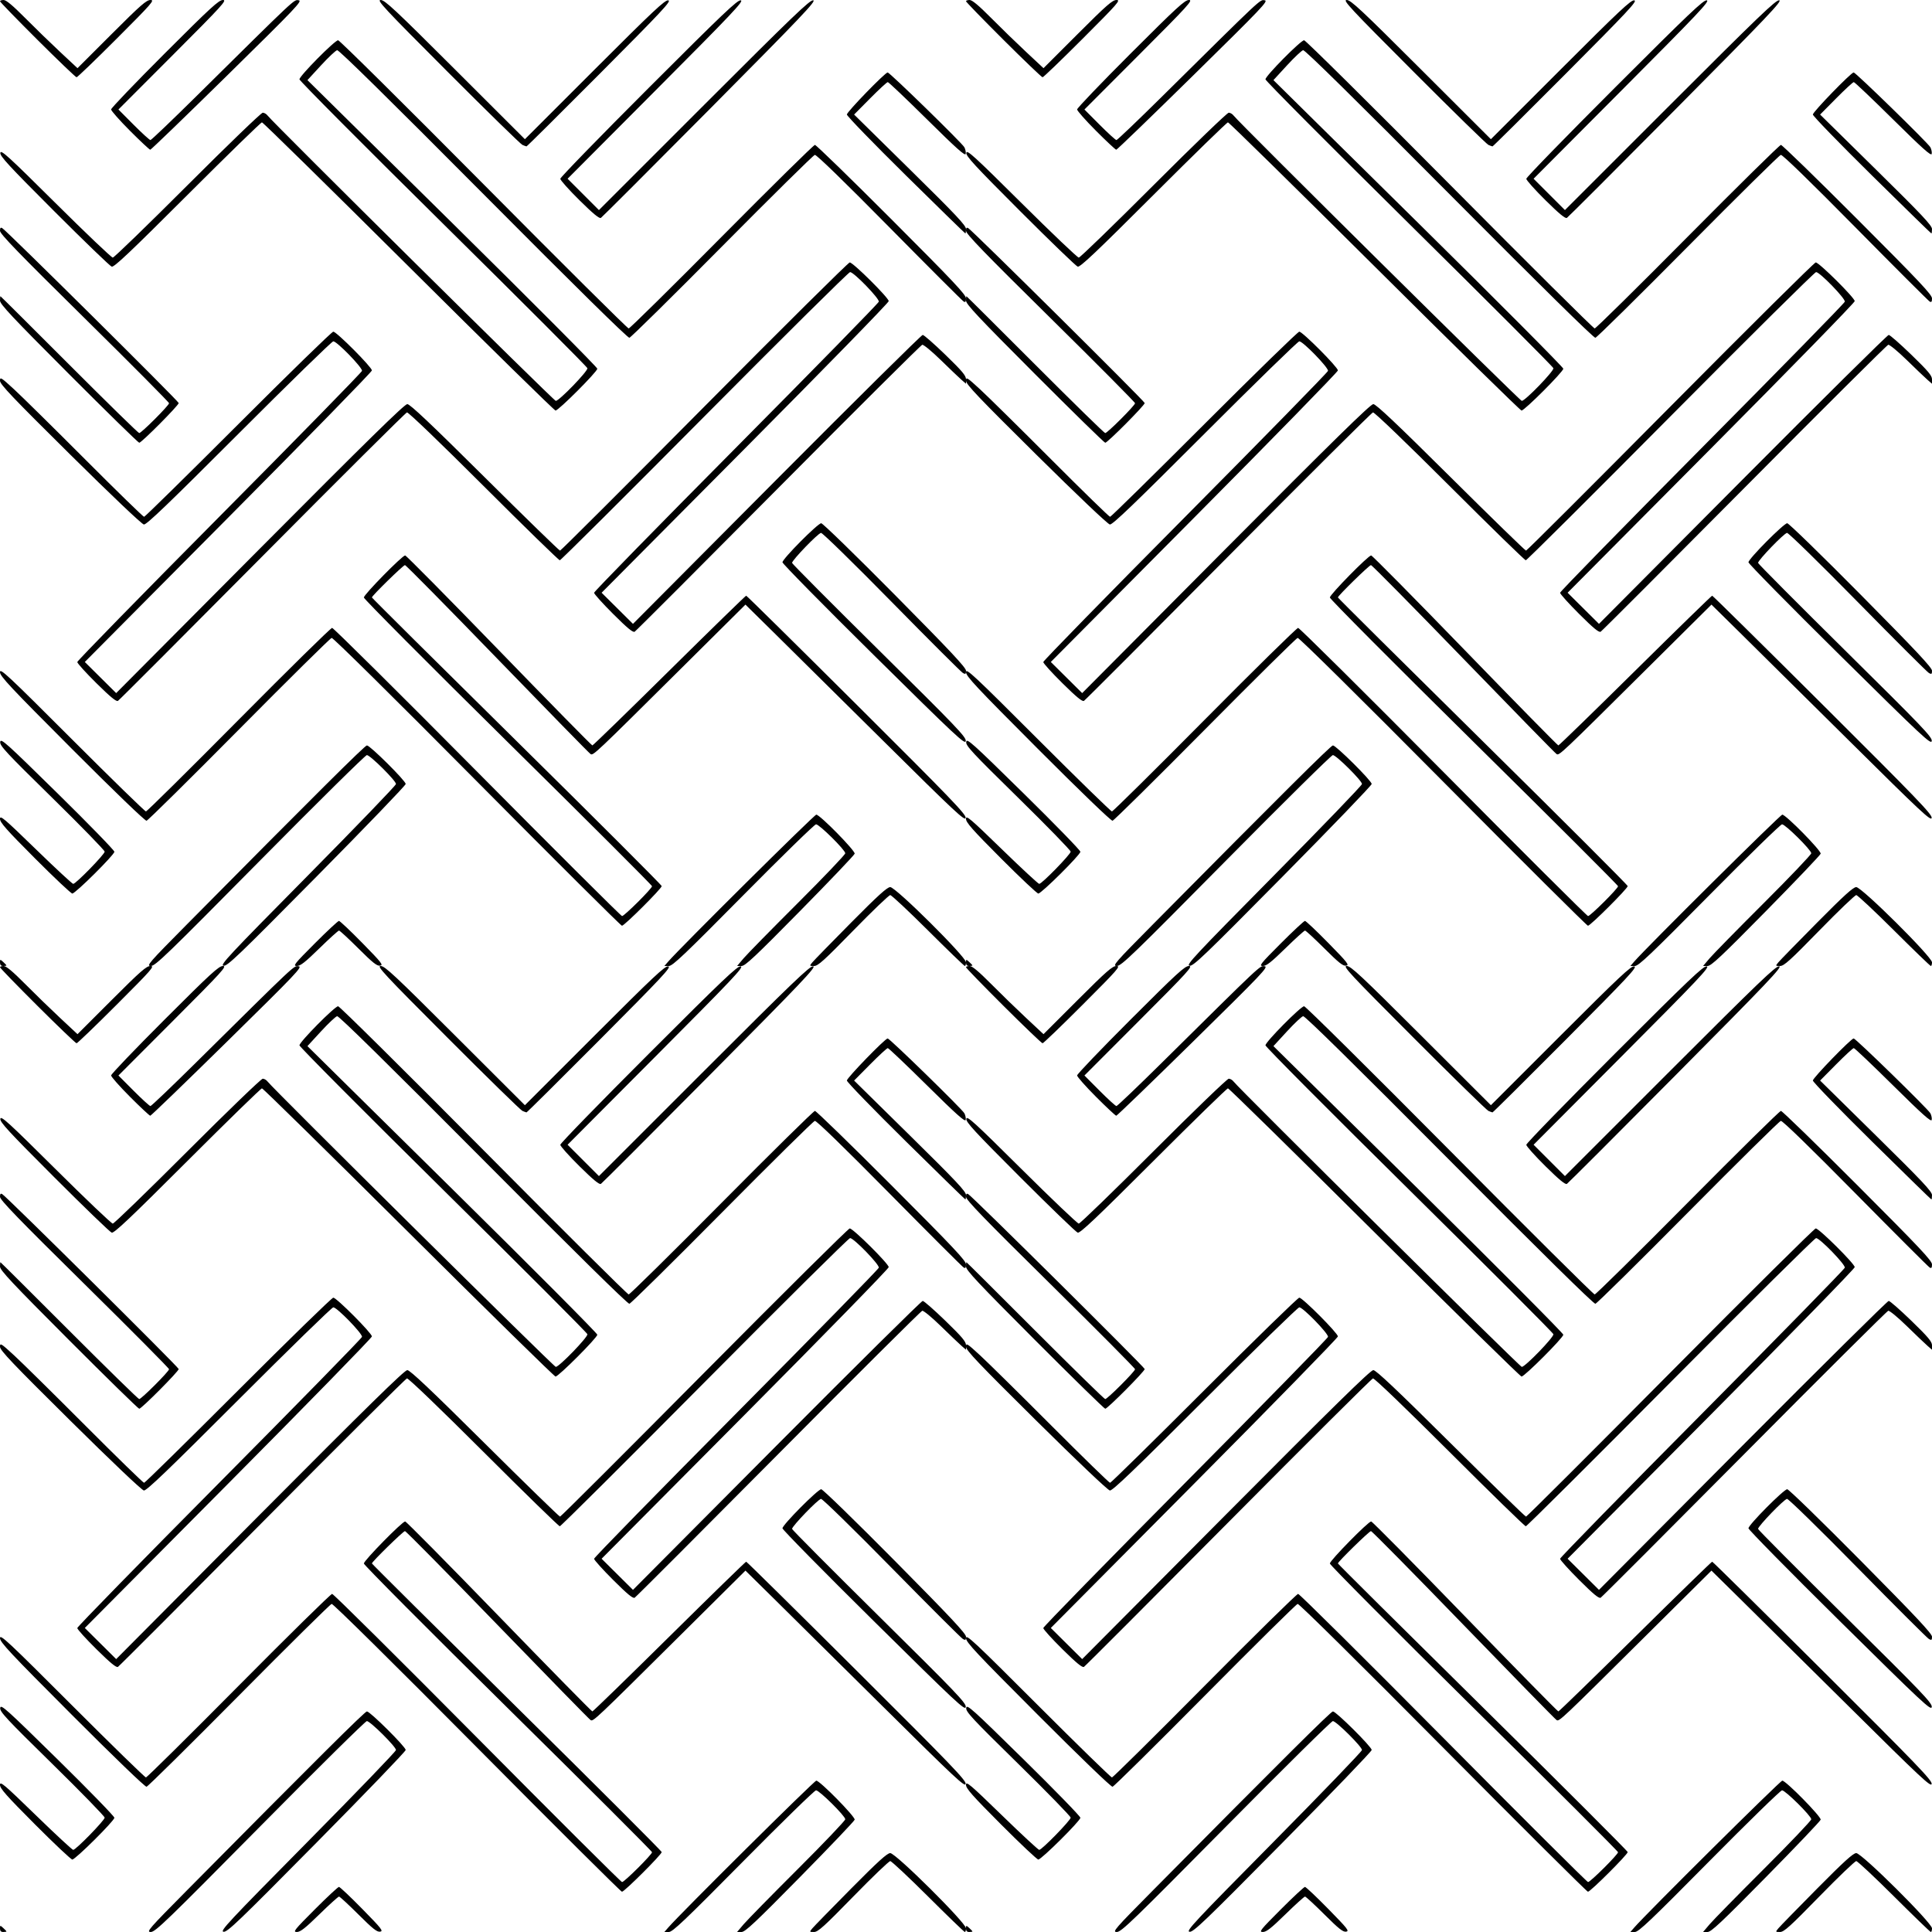
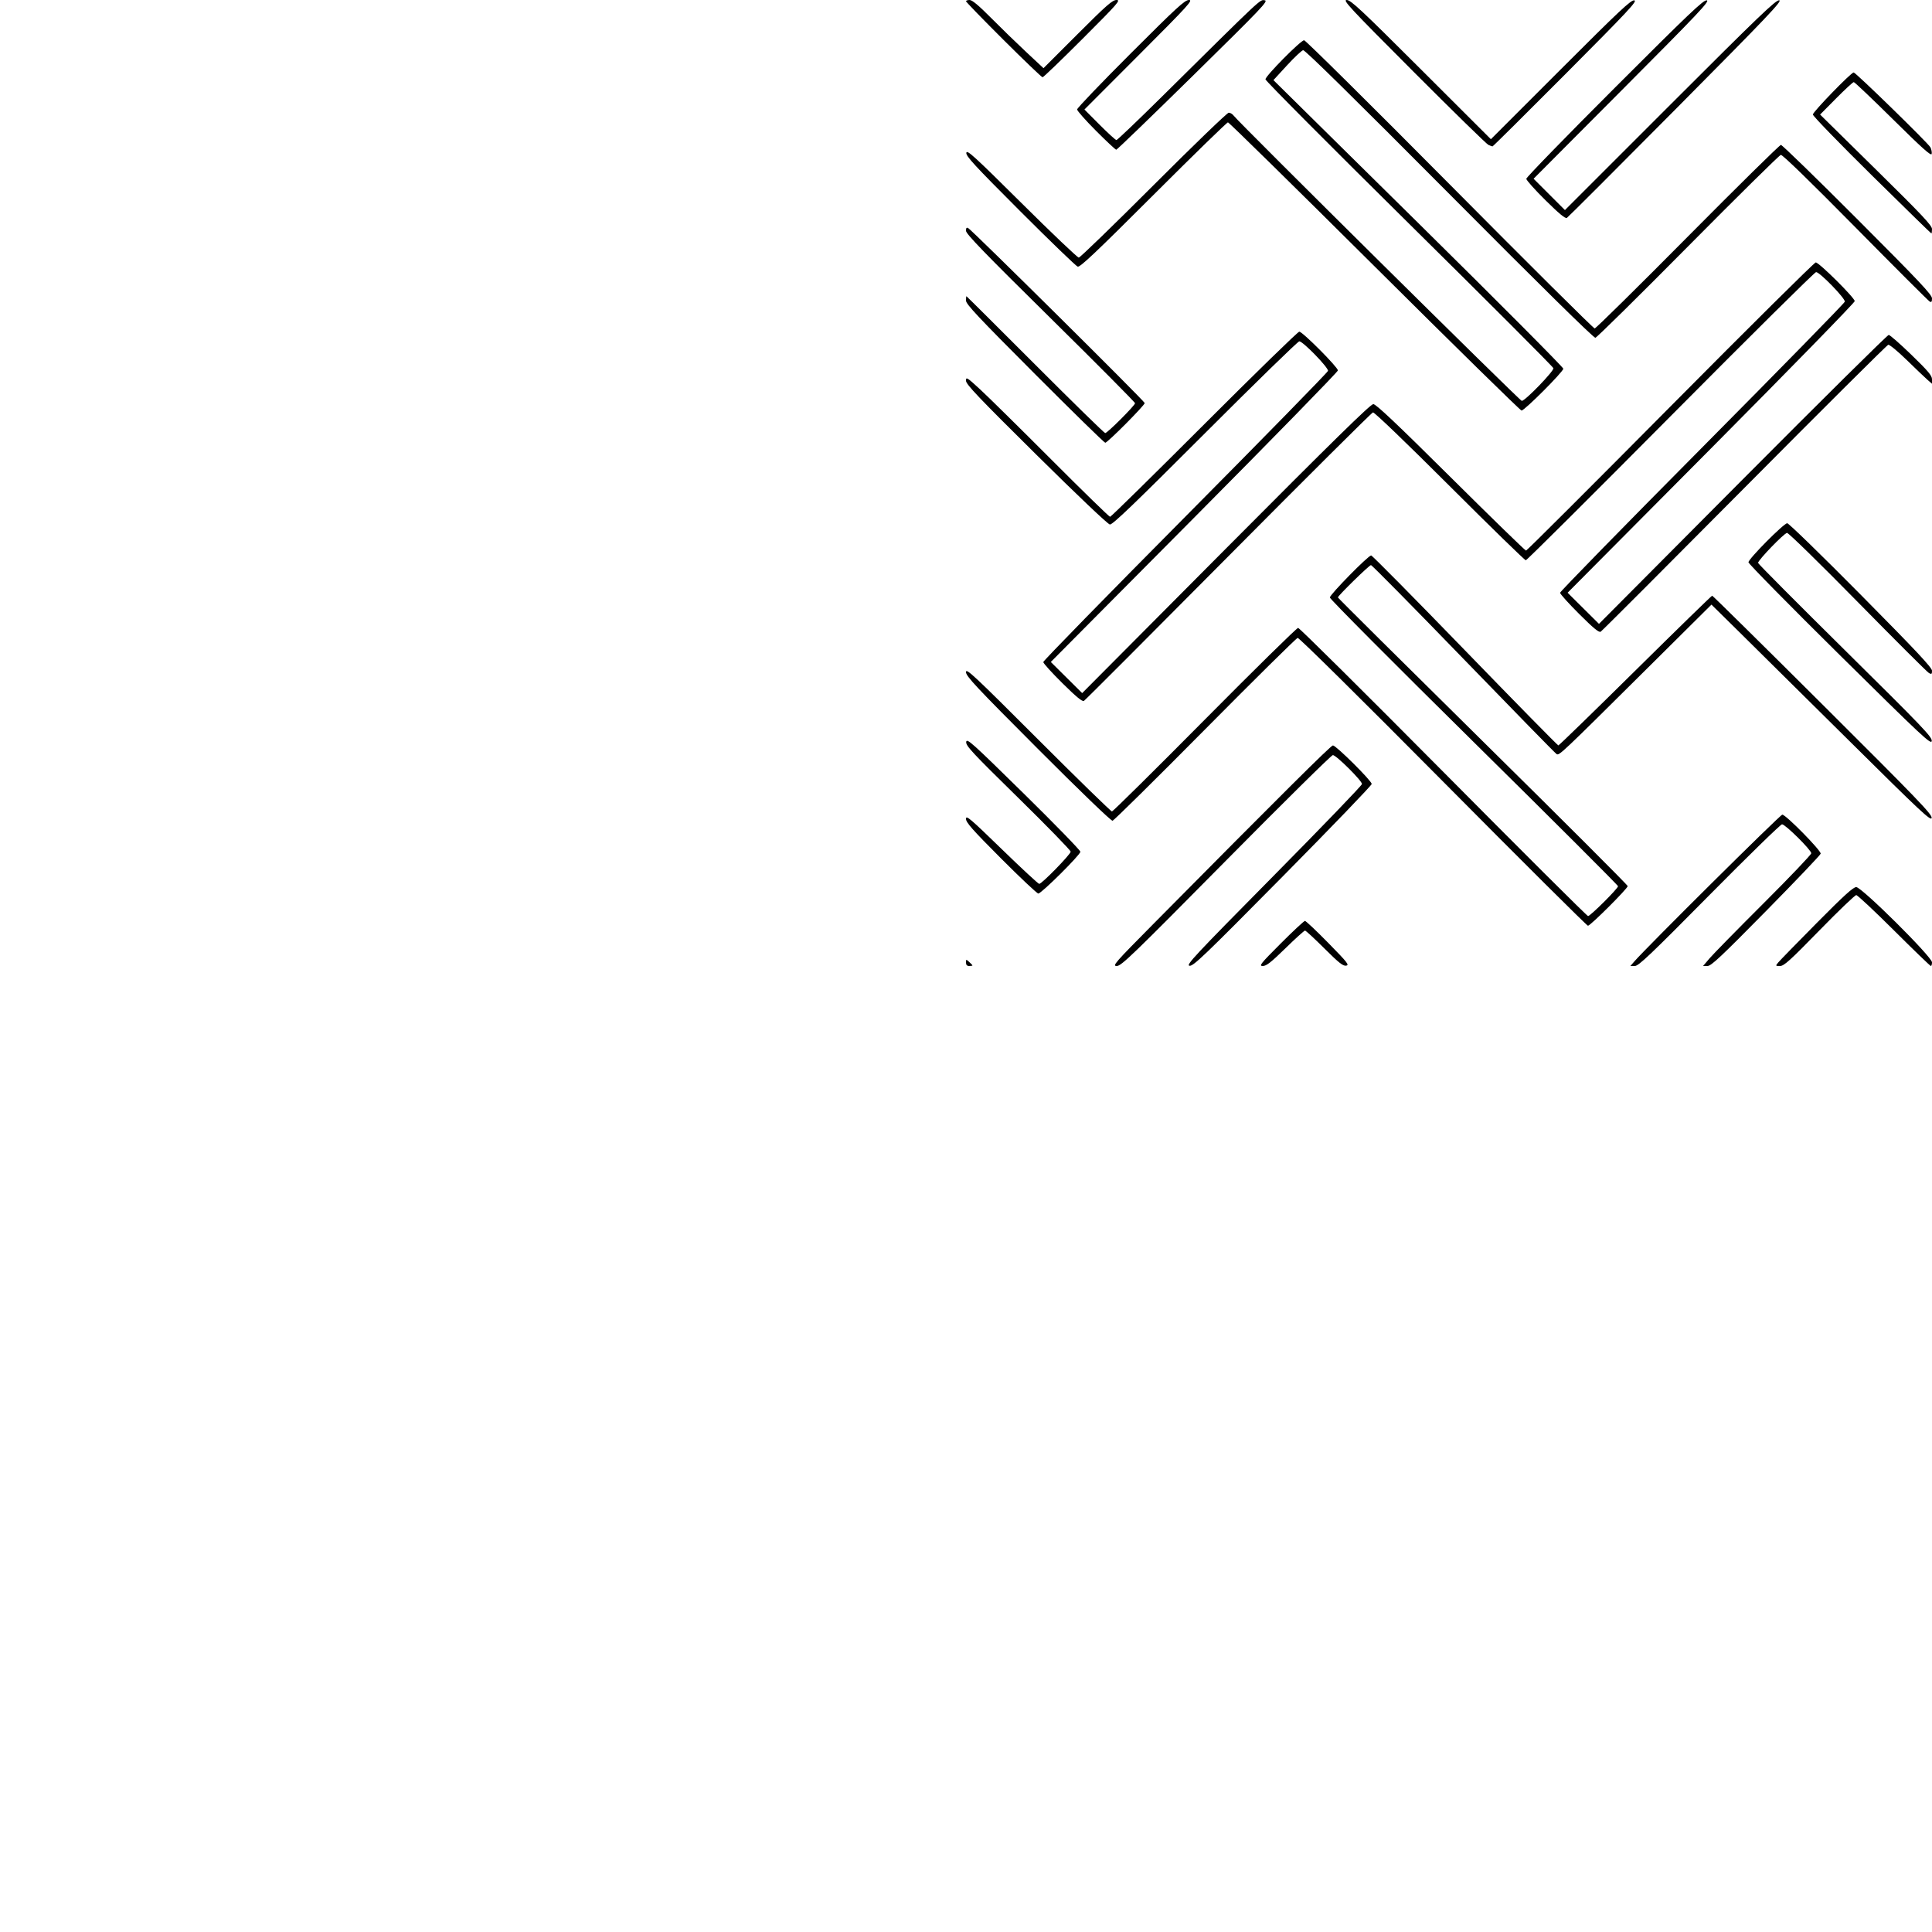
<svg xmlns="http://www.w3.org/2000/svg" version="1.1" viewBox="0 0 600 600">
  <g>
-     <path d="m0 298.92c0-1.046 0.029-1.051 1-0.172 0.55 0.498 1 0.983 1 1.077s-0.45 0.173-1 0.173c-0.691 0-1-0.333-1-1.077zm58.253-12.048c39.822-40.218 55.067-55.375 55.697-55.375 0.975 0 12.052 11.013 12.043 11.972-4e-3 0.428-12.436 13.347-27.625 28.709-24.461 24.739-27.769 27.911-28.95 27.75-1.204-0.164 1.302-2.846 26.102-27.931 15.089-15.262 27.445-28.092 27.457-28.511 0.03-0.997-8.011-8.989-9.044-8.989-0.438 0-15.364 14.738-33.17 32.75-29.134 29.472-32.531 32.75-33.94 32.75-1.464 0-0.723-0.851 11.43-13.125zm39.497 6.125c3.843-3.85 7.225-7 7.517-7 0.292 0 3.557 3.085 7.257 6.856 5.995 6.11 6.596 6.876 5.528 7.044-0.968 0.152-2.264-0.875-6.758-5.356-3.058-3.049-5.763-5.544-6.01-5.544-0.247 0-2.983 2.475-6.078 5.5-4.466 4.364-5.919 5.5-7.036 5.5-1.277 0-0.761-0.647 5.58-7zm109.77 5.625c3.893-4.485 45.359-45.625 45.987-45.625 1.107 0 12.129 11.211 11.919 12.123-0.096 0.417-7.735 8.435-16.974 17.817-13.969 14.185-17.031 17.059-18.172 17.059h-1.372l2.014-2.375c1.107-1.306 8.666-9.011 16.797-17.122 8.131-8.111 14.783-15.091 14.783-15.511 0-1.018-8.049-8.992-9.077-8.992-0.443 0-10.598 9.9-22.566 22-18.274 18.476-21.982 22-23.146 22h-1.386l1.194-1.375zm44.755 0.25c0.511-0.619 5.888-6.131 11.948-12.25 8.412-8.493 11.31-11.125 12.248-11.125 1.702 0 23.53 21.671 23.53 23.36 0 0.627-0.162 1.14-0.361 1.14s-5.329-4.95-11.4-11-11.366-11.007-11.764-11.015c-0.399-8e-3 -5.562 4.942-11.475 11-9.131 9.355-10.969 11.015-12.202 11.015-1.448 0-1.449-3e-3 -0.523-1.125zm-104.11-56.143c-25.933-26.138-44.729-44.709-45.167-44.625-0.412 0.079-13.345 12.856-28.739 28.393s-28.331 28.314-28.75 28.391c-0.445 0.083-10.05-9.164-23.136-22.274-19.373-19.408-22.375-22.613-22.375-23.889 0-1.321 2.326 0.851 22.377 20.899 12.307 12.305 22.634 22.373 22.948 22.373s13.283-12.825 28.82-28.5c15.537-15.675 28.587-28.5 28.999-28.5s20.718 20.138 45.124 44.75c24.406 24.612 44.62 44.75 44.919 44.75 0.709 0 9.313-8.564 9.313-9.271 0-0.298-20.138-20.408-44.75-44.69s-44.75-44.521-44.75-44.977c0-0.916 11.93-13.062 12.829-13.062 0.31 0 13.432 13.275 29.158 29.5 15.727 16.225 28.767 29.5 28.978 29.5s10.972-10.462 23.912-23.25c12.94-12.788 23.676-23.25 23.857-23.25s15.637 15.248 34.348 33.884c29.46 29.344 33.991 34.05 33.813 35.125-0.181 1.096-3.18-1.708-25.675-24.009-14.009-13.888-29.349-29.07-34.09-33.74l-8.62-8.49-19.63 19.492c-27.32 27.128-27.639 27.429-28.471 26.92-0.388-0.237-13.395-13.538-28.904-29.557s-28.441-29.125-28.736-29.125c-0.535 0-10.268 9.52-10.268 10.043 0 0.151 20.25 20.253 45 44.671 24.75 24.418 45 44.657 45 44.974 0 0.752-11.587 12.312-12.341 12.312-0.317 0-20.563-20.146-44.992-44.768zm-137.29 23.86c-8.922-8.947-10.878-11.157-10.878-12.292 0-1.229 1.24-0.178 11.107 9.409 6.109 5.936 11.344 10.792 11.635 10.792 0.811 0 9.757-9.169 9.767-10.009 0.005-0.407-7.333-7.941-16.305-16.741-14.416-14.139-16.292-16.156-16.133-17.345 0.165-1.228 1.708 0.157 17.829 16 9.707 9.54 17.638 17.694 17.625 18.12-0.03 0.975-12.113 12.974-13.065 12.974-0.386 0-5.598-4.909-11.58-10.908zm260.5-63.137c-15.606-15.421-28.375-28.392-28.375-28.824 0-1.067 10.98-12.131 12.039-12.131 0.464 0 10.771 10.027 22.903 22.281 17.121 17.295 22.058 22.558 22.058 23.518 0 1.05-0.14 1.161-0.929 0.739-0.511-0.274-10.444-10.181-22.074-22.018-11.838-12.048-21.529-21.52-22.017-21.52-0.83 0-8.954 8.406-9.004 9.316-0.013 0.239 12.157 12.473 27.045 27.186 24.167 23.884 27.05 26.899 26.898 28.122-0.155 1.249-2.678-1.109-28.545-26.669zm-241.41 8.741c-3.281-3.241-5.966-6.204-5.966-6.585 0-0.381 19.856-20.701 44.125-45.156 24.269-24.454 44.203-44.828 44.299-45.274 0.207-0.964-7.772-9.181-8.915-9.181-0.419 0-13.587 12.832-29.261 28.515-22.006 22.018-28.742 28.483-29.566 28.375-0.63-0.082-10.012-8.992-22.875-21.722-18.007-17.821-21.808-21.817-21.808-22.929 0-1.259 0.286-1.084 4.375 2.674 2.406 2.212 12.361 12.024 22.122 21.804 9.761 9.78 17.974 17.783 18.252 17.783 0.277 0 13.44-12.938 29.251-28.75s29.089-28.75 29.507-28.75c0.999 0 11.993 11.038 11.993 12.04 0 0.426-20.061 20.973-44.58 45.659l-44.58 44.884 9.741 9.667 44.632-44.875c33.275-33.457 44.923-44.875 45.778-44.875 0.842 0 7.225 6.036 24.059 22.75 12.602 12.512 23.122 22.75 23.376 22.75 0.255 0 20.431-20.138 44.837-44.75s44.716-44.75 45.133-44.75c1.038 0 12.105 10.991 12.105 12.022 0 0.455-20.062 21.017-44.582 45.693l-44.582 44.865 9.741 9.67 44.648-44.875c24.556-24.681 44.958-44.869 45.336-44.861 0.379 8e-3 3.557 2.795 7.064 6.194 5.163 5.005 6.375 6.445 6.375 7.573v1.393l-1.375-1.196c-0.756-0.658-3.651-3.42-6.433-6.137-2.782-2.717-5.381-4.862-5.776-4.766-0.395 0.096-20.487 20.087-44.649 44.425s-44.258 44.445-44.658 44.683c-0.542 0.322-2.246-1.081-6.668-5.492-3.267-3.259-5.941-6.229-5.941-6.599s19.856-20.678 44.125-45.127c24.269-24.449 44.203-44.822 44.299-45.274 0.207-0.976-7.766-9.191-8.92-9.191-0.423 0-20.752 20.138-45.177 44.75-24.425 24.612-44.664 44.75-44.975 44.75s-10.954-10.372-23.65-23.048c-13.495-13.474-23.386-22.976-23.812-22.875-0.401 0.095-20.604 20.198-44.897 44.673-24.293 24.475-44.482 44.689-44.865 44.919-0.502 0.302-2.363-1.227-6.662-5.473zm-8.604-96.095c-17.593-17.624-21.362-21.638-21.362-22.75 0-0.743 0.062-1.35 0.139-1.35 0.076 0 9.691 9.562 21.367 21.25 11.676 11.688 21.453 21.25 21.727 21.25 0.681 0 9.268-8.594 9.268-9.275 0-0.3-11.812-12.194-26.25-26.43-20.54-20.254-26.25-26.152-26.25-27.115 0-0.911 0.181-1.127 0.7-0.83 1.334 0.762 54.8 53.762 54.8 54.322 0 0.709-11.55 12.328-12.255 12.328-0.287 0-10.134-9.63-21.883-21.4zm105.55-33.35c-24.741-24.612-45.243-44.75-45.559-44.75-0.317 0-10.734 10.149-23.15 22.554-17.765 17.75-22.774 22.49-23.513 22.255-0.516-0.165-8.553-7.916-17.859-17.227-14.25-14.256-16.889-17.117-16.724-18.13 0.171-1.048 2.374 0.961 17.194 15.673 9.349 9.281 17.326 16.875 17.726 16.875s10.851-10.125 23.224-22.5c12.373-12.375 22.878-22.5 23.345-22.5 0.467 0 1.143 0.395 1.502 0.879 1.634 2.198 88.926 88.621 89.512 88.621 1.051 0 10.013-9.266 9.816-10.149-0.096-0.429-20.256-20.613-44.799-44.851-24.544-24.239-44.625-44.427-44.625-44.862 0-1.051 10.966-12.138 12.006-12.138 0.446 0 20.785 20.138 45.198 44.75s44.68 44.75 45.039 44.75 13.365-12.825 28.902-28.5c15.537-15.675 28.56-28.5 28.94-28.5s11.09 10.417 23.802 23.148c19.285 19.314 23.113 23.376 23.113 24.525 0 1.047-0.171 1.281-0.715 0.977-0.393-0.22-10.774-10.593-23.07-23.05-14.058-14.244-22.654-22.595-23.16-22.5-0.443 0.083-13.4 12.863-28.794 28.401-15.394 15.538-28.354 28.317-28.799 28.4-0.514 0.095-17.073-16.207-45.368-44.665-29.392-29.561-44.841-44.759-45.388-44.65-0.456 0.091-2.719 2.22-5.028 4.732l-4.198 4.567 45.011 44.414c24.756 24.428 45.011 44.772 45.011 45.209 0 0.933-12.041 12.994-12.972 12.994-0.348 0-20.876-20.138-45.617-44.75zm154.4-28.3c-10.07-9.928-18.309-18.425-18.309-18.883 0-0.82 11.878-13.067 12.673-13.067 0.631 0 23.128 21.944 23.817 23.231 0.335 0.625 0.519 1.56 0.409 2.078-0.153 0.724-2.913-1.742-11.956-10.684-6.466-6.394-11.971-11.625-12.234-11.625-0.263 0-2.724 2.267-5.468 5.038l-4.991 5.038 17.375 17.105c14.361 14.139 17.375 17.341 17.375 18.462 0 0.746-0.086 1.357-0.191 1.357-0.105 0-8.43-8.123-18.5-18.05zm-101.34 7.746c-3.281-3.241-5.966-6.243-5.966-6.671 0-0.428 12.34-13.117 27.422-28.197 23.285-23.282 27.603-27.388 28.625-27.219 1.044 0.172-2.447 3.864-26.288 27.801l-27.491 27.602 9.733 9.733 32.671-32.668c27.622-27.62 32.857-32.639 33.874-32.483 1.037 0.159-3.393 4.817-32.025 33.67-18.276 18.417-33.535 33.674-33.909 33.905-0.485 0.299-2.394-1.273-6.647-5.473zm-139.6-21.578c-3.227-3.235-5.867-6.218-5.867-6.628s7.482-8.225 16.628-17.367c14.383-14.378 16.829-16.622 18.115-16.622 1.346 0-0.124 1.614-15.489 17.004l-16.977 17.004 4.727 4.746c2.6 2.611 4.947 4.746 5.215 4.746 0.269 0 6.686-6.13 14.26-13.622 31.5-31.158 30.239-29.975 31.76-29.794 1.278 0.152-0.603 2.131-22.127 23.291-12.938 12.719-23.716 23.125-23.95 23.125s-3.067-2.647-6.294-5.883zm121.88 4.391c-0.55-0.235-11.012-10.459-23.248-22.718-19.94-19.978-22.095-22.291-20.774-22.291 1.275 0 4.396 2.917 23.128 21.617l21.655 21.617 21.667-21.662c18.35-18.346 21.851-21.632 22.87-21.463 1.046 0.173-1.737 3.153-21.29 22.795-12.371 12.428-22.608 22.581-22.75 22.564-0.142-0.017-0.708-0.224-1.258-0.459zm-150.6-32.62c-6.407-6.386-11.649-11.786-11.649-12 0-0.214 0.51-0.389 1.133-0.389 0.779 0 2.851 1.731 6.625 5.535 3.02 3.045 7.925 7.809 10.9 10.587l5.409 5.051 10.596-10.587c9.057-9.05 10.812-10.587 12.087-10.587 1.364 0 0.465 1.028-10.5 12-6.596 6.6-12.208 12-12.472 12s-5.722-5.225-12.129-11.611z" />
-   </g>
+     </g>
  <g transform="translate(0,300)">
-     <path d="m0 298.92c0-1.046 0.029-1.051 1-0.172 0.55 0.498 1 0.983 1 1.077s-0.45 0.173-1 0.173c-0.691 0-1-0.333-1-1.077zm58.253-12.048c39.822-40.218 55.067-55.375 55.697-55.375 0.975 0 12.052 11.013 12.043 11.972-4e-3 0.428-12.436 13.347-27.625 28.709-24.461 24.739-27.769 27.911-28.95 27.75-1.204-0.164 1.302-2.846 26.102-27.931 15.089-15.262 27.445-28.092 27.457-28.511 0.03-0.997-8.011-8.989-9.044-8.989-0.438 0-15.364 14.738-33.17 32.75-29.134 29.472-32.531 32.75-33.94 32.75-1.464 0-0.723-0.851 11.43-13.125zm39.497 6.125c3.843-3.85 7.225-7 7.517-7 0.292 0 3.557 3.085 7.257 6.856 5.995 6.11 6.596 6.876 5.528 7.044-0.968 0.152-2.264-0.875-6.758-5.356-3.058-3.049-5.763-5.544-6.01-5.544-0.247 0-2.983 2.475-6.078 5.5-4.466 4.364-5.919 5.5-7.036 5.5-1.277 0-0.761-0.647 5.58-7zm109.77 5.625c3.893-4.485 45.359-45.625 45.987-45.625 1.107 0 12.129 11.211 11.919 12.123-0.096 0.417-7.735 8.435-16.974 17.817-13.969 14.185-17.031 17.059-18.172 17.059h-1.372l2.014-2.375c1.107-1.306 8.666-9.011 16.797-17.122 8.131-8.111 14.783-15.091 14.783-15.511 0-1.018-8.049-8.992-9.077-8.992-0.443 0-10.598 9.9-22.566 22-18.274 18.476-21.982 22-23.146 22h-1.386l1.194-1.375zm44.755 0.25c0.511-0.619 5.888-6.131 11.948-12.25 8.412-8.493 11.31-11.125 12.248-11.125 1.702 0 23.53 21.671 23.53 23.36 0 0.627-0.162 1.14-0.361 1.14s-5.329-4.95-11.4-11-11.366-11.007-11.764-11.015c-0.399-8e-3 -5.562 4.942-11.475 11-9.131 9.355-10.969 11.015-12.202 11.015-1.448 0-1.449-3e-3 -0.523-1.125zm-104.11-56.143c-25.933-26.138-44.729-44.709-45.167-44.625-0.412 0.079-13.345 12.856-28.739 28.393s-28.331 28.314-28.75 28.391c-0.445 0.083-10.05-9.164-23.136-22.274-19.373-19.408-22.375-22.613-22.375-23.889 0-1.321 2.326 0.851 22.377 20.899 12.307 12.305 22.634 22.373 22.948 22.373s13.283-12.825 28.82-28.5c15.537-15.675 28.587-28.5 28.999-28.5s20.718 20.138 45.124 44.75c24.406 24.612 44.62 44.75 44.919 44.75 0.709 0 9.313-8.564 9.313-9.271 0-0.298-20.138-20.408-44.75-44.69s-44.75-44.521-44.75-44.977c0-0.916 11.93-13.062 12.829-13.062 0.31 0 13.432 13.275 29.158 29.5 15.727 16.225 28.767 29.5 28.978 29.5s10.972-10.462 23.912-23.25c12.94-12.788 23.676-23.25 23.857-23.25s15.637 15.248 34.348 33.884c29.46 29.344 33.991 34.05 33.813 35.125-0.181 1.096-3.18-1.708-25.675-24.009-14.009-13.888-29.349-29.07-34.09-33.74l-8.62-8.49-19.63 19.492c-27.32 27.128-27.639 27.429-28.471 26.92-0.388-0.237-13.395-13.538-28.904-29.557s-28.441-29.125-28.736-29.125c-0.535 0-10.268 9.52-10.268 10.043 0 0.151 20.25 20.253 45 44.671 24.75 24.418 45 44.657 45 44.974 0 0.752-11.587 12.312-12.341 12.312-0.317 0-20.563-20.146-44.992-44.768zm-137.29 23.86c-8.922-8.947-10.878-11.157-10.878-12.292 0-1.229 1.24-0.178 11.107 9.409 6.109 5.936 11.344 10.792 11.635 10.792 0.811 0 9.757-9.169 9.767-10.009 0.005-0.407-7.333-7.941-16.305-16.741-14.416-14.139-16.292-16.156-16.133-17.345 0.165-1.228 1.708 0.157 17.829 16 9.707 9.54 17.638 17.694 17.625 18.12-0.03 0.975-12.113 12.974-13.065 12.974-0.386 0-5.598-4.909-11.58-10.908zm260.5-63.137c-15.606-15.421-28.375-28.392-28.375-28.824 0-1.067 10.98-12.131 12.039-12.131 0.464 0 10.771 10.027 22.903 22.281 17.121 17.295 22.058 22.558 22.058 23.518 0 1.05-0.14 1.161-0.929 0.739-0.511-0.274-10.444-10.181-22.074-22.018-11.838-12.048-21.529-21.52-22.017-21.52-0.83 0-8.954 8.406-9.004 9.316-0.013 0.239 12.157 12.473 27.045 27.186 24.167 23.884 27.05 26.899 26.898 28.122-0.155 1.249-2.678-1.109-28.545-26.669zm-241.41 8.741c-3.281-3.241-5.966-6.204-5.966-6.585 0-0.381 19.856-20.701 44.125-45.156 24.269-24.454 44.203-44.828 44.299-45.274 0.207-0.964-7.772-9.181-8.915-9.181-0.419 0-13.587 12.832-29.261 28.515-22.006 22.018-28.742 28.483-29.566 28.375-0.63-0.082-10.012-8.992-22.875-21.722-18.007-17.821-21.808-21.817-21.808-22.929 0-1.259 0.286-1.084 4.375 2.674 2.406 2.212 12.361 12.024 22.122 21.804 9.761 9.78 17.974 17.783 18.252 17.783 0.277 0 13.44-12.938 29.251-28.75s29.089-28.75 29.507-28.75c0.999 0 11.993 11.038 11.993 12.04 0 0.426-20.061 20.973-44.58 45.659l-44.58 44.884 9.741 9.667 44.632-44.875c33.275-33.457 44.923-44.875 45.778-44.875 0.842 0 7.225 6.036 24.059 22.75 12.602 12.512 23.122 22.75 23.376 22.75 0.255 0 20.431-20.138 44.837-44.75s44.716-44.75 45.133-44.75c1.038 0 12.105 10.991 12.105 12.022 0 0.455-20.062 21.017-44.582 45.693l-44.582 44.865 9.741 9.67 44.648-44.875c24.556-24.681 44.958-44.869 45.336-44.861 0.379 8e-3 3.557 2.795 7.064 6.194 5.163 5.005 6.375 6.445 6.375 7.573v1.393l-1.375-1.196c-0.756-0.658-3.651-3.42-6.433-6.137-2.782-2.717-5.381-4.862-5.776-4.766-0.395 0.096-20.487 20.087-44.649 44.425s-44.258 44.445-44.658 44.683c-0.542 0.322-2.246-1.081-6.668-5.492-3.267-3.259-5.941-6.229-5.941-6.599s19.856-20.678 44.125-45.127c24.269-24.449 44.203-44.822 44.299-45.274 0.207-0.976-7.766-9.191-8.92-9.191-0.423 0-20.752 20.138-45.177 44.75-24.425 24.612-44.664 44.75-44.975 44.75s-10.954-10.372-23.65-23.048c-13.495-13.474-23.386-22.976-23.812-22.875-0.401 0.095-20.604 20.198-44.897 44.673-24.293 24.475-44.482 44.689-44.865 44.919-0.502 0.302-2.363-1.227-6.662-5.473zm-8.604-96.095c-17.593-17.624-21.362-21.638-21.362-22.75 0-0.743 0.062-1.35 0.139-1.35 0.076 0 9.691 9.562 21.367 21.25 11.676 11.688 21.453 21.25 21.727 21.25 0.681 0 9.268-8.594 9.268-9.275 0-0.3-11.812-12.194-26.25-26.43-20.54-20.254-26.25-26.152-26.25-27.115 0-0.911 0.181-1.127 0.7-0.83 1.334 0.762 54.8 53.762 54.8 54.322 0 0.709-11.55 12.328-12.255 12.328-0.287 0-10.134-9.63-21.883-21.4zm105.55-33.35c-24.741-24.612-45.243-44.75-45.559-44.75-0.317 0-10.734 10.149-23.15 22.554-17.765 17.75-22.774 22.49-23.513 22.255-0.516-0.165-8.553-7.916-17.859-17.227-14.25-14.256-16.889-17.117-16.724-18.13 0.171-1.048 2.374 0.961 17.194 15.673 9.349 9.281 17.326 16.875 17.726 16.875s10.851-10.125 23.224-22.5c12.373-12.375 22.878-22.5 23.345-22.5 0.467 0 1.143 0.395 1.502 0.879 1.634 2.198 88.926 88.621 89.512 88.621 1.051 0 10.013-9.266 9.816-10.149-0.096-0.429-20.256-20.613-44.799-44.851-24.544-24.239-44.625-44.427-44.625-44.862 0-1.051 10.966-12.138 12.006-12.138 0.446 0 20.785 20.138 45.198 44.75s44.68 44.75 45.039 44.75 13.365-12.825 28.902-28.5c15.537-15.675 28.56-28.5 28.94-28.5s11.09 10.417 23.802 23.148c19.285 19.314 23.113 23.376 23.113 24.525 0 1.047-0.171 1.281-0.715 0.977-0.393-0.22-10.774-10.593-23.07-23.05-14.058-14.244-22.654-22.595-23.16-22.5-0.443 0.083-13.4 12.863-28.794 28.401-15.394 15.538-28.354 28.317-28.799 28.4-0.514 0.095-17.073-16.207-45.368-44.665-29.392-29.561-44.841-44.759-45.388-44.65-0.456 0.091-2.719 2.22-5.028 4.732l-4.198 4.567 45.011 44.414c24.756 24.428 45.011 44.772 45.011 45.209 0 0.933-12.041 12.994-12.972 12.994-0.348 0-20.876-20.138-45.617-44.75zm154.4-28.3c-10.07-9.928-18.309-18.425-18.309-18.883 0-0.82 11.878-13.067 12.673-13.067 0.631 0 23.128 21.944 23.817 23.231 0.335 0.625 0.519 1.56 0.409 2.078-0.153 0.724-2.913-1.742-11.956-10.684-6.466-6.394-11.971-11.625-12.234-11.625-0.263 0-2.724 2.267-5.468 5.038l-4.991 5.038 17.375 17.105c14.361 14.139 17.375 17.341 17.375 18.462 0 0.746-0.086 1.357-0.191 1.357-0.105 0-8.43-8.123-18.5-18.05zm-101.34 7.746c-3.281-3.241-5.966-6.243-5.966-6.671 0-0.428 12.34-13.117 27.422-28.197 23.285-23.282 27.603-27.388 28.625-27.219 1.044 0.172-2.447 3.864-26.288 27.801l-27.491 27.602 9.733 9.733 32.671-32.668c27.622-27.62 32.857-32.639 33.874-32.483 1.037 0.159-3.393 4.817-32.025 33.67-18.276 18.417-33.535 33.674-33.909 33.905-0.485 0.299-2.394-1.273-6.647-5.473zm-139.6-21.578c-3.227-3.235-5.867-6.218-5.867-6.628s7.482-8.225 16.628-17.367c14.383-14.378 16.829-16.622 18.115-16.622 1.346 0-0.124 1.614-15.489 17.004l-16.977 17.004 4.727 4.746c2.6 2.611 4.947 4.746 5.215 4.746 0.269 0 6.686-6.13 14.26-13.622 31.5-31.158 30.239-29.975 31.76-29.794 1.278 0.152-0.603 2.131-22.127 23.291-12.938 12.719-23.716 23.125-23.95 23.125s-3.067-2.647-6.294-5.883zm121.88 4.391c-0.55-0.235-11.012-10.459-23.248-22.718-19.94-19.978-22.095-22.291-20.774-22.291 1.275 0 4.396 2.917 23.128 21.617l21.655 21.617 21.667-21.662c18.35-18.346 21.851-21.632 22.87-21.463 1.046 0.173-1.737 3.153-21.29 22.795-12.371 12.428-22.608 22.581-22.75 22.564-0.142-0.017-0.708-0.224-1.258-0.459zm-150.6-32.62c-6.407-6.386-11.649-11.786-11.649-12 0-0.214 0.51-0.389 1.133-0.389 0.779 0 2.851 1.731 6.625 5.535 3.02 3.045 7.925 7.809 10.9 10.587l5.409 5.051 10.596-10.587c9.057-9.05 10.812-10.587 12.087-10.587 1.364 0 0.465 1.028-10.5 12-6.596 6.6-12.208 12-12.472 12s-5.722-5.225-12.129-11.611z" />
-   </g>
+     </g>
  <g transform="translate(300)">
    <path d="m0 298.92c0-1.046 0.029-1.051 1-0.172 0.55 0.498 1 0.983 1 1.077s-0.45 0.173-1 0.173c-0.691 0-1-0.333-1-1.077zm58.253-12.048c39.822-40.218 55.067-55.375 55.697-55.375 0.975 0 12.052 11.013 12.043 11.972-4e-3 0.428-12.436 13.347-27.625 28.709-24.461 24.739-27.769 27.911-28.95 27.75-1.204-0.164 1.302-2.846 26.102-27.931 15.089-15.262 27.445-28.092 27.457-28.511 0.03-0.997-8.011-8.989-9.044-8.989-0.438 0-15.364 14.738-33.17 32.75-29.134 29.472-32.531 32.75-33.94 32.75-1.464 0-0.723-0.851 11.43-13.125zm39.497 6.125c3.843-3.85 7.225-7 7.517-7 0.292 0 3.557 3.085 7.257 6.856 5.995 6.11 6.596 6.876 5.528 7.044-0.968 0.152-2.264-0.875-6.758-5.356-3.058-3.049-5.763-5.544-6.01-5.544-0.247 0-2.983 2.475-6.078 5.5-4.466 4.364-5.919 5.5-7.036 5.5-1.277 0-0.761-0.647 5.58-7zm109.77 5.625c3.893-4.485 45.359-45.625 45.987-45.625 1.107 0 12.129 11.211 11.919 12.123-0.096 0.417-7.735 8.435-16.974 17.817-13.969 14.185-17.031 17.059-18.172 17.059h-1.372l2.014-2.375c1.107-1.306 8.666-9.011 16.797-17.122 8.131-8.111 14.783-15.091 14.783-15.511 0-1.018-8.049-8.992-9.077-8.992-0.443 0-10.598 9.9-22.566 22-18.274 18.476-21.982 22-23.146 22h-1.386l1.194-1.375zm44.755 0.25c0.511-0.619 5.888-6.131 11.948-12.25 8.412-8.493 11.31-11.125 12.248-11.125 1.702 0 23.53 21.671 23.53 23.36 0 0.627-0.162 1.14-0.361 1.14s-5.329-4.95-11.4-11-11.366-11.007-11.764-11.015c-0.399-8e-3 -5.562 4.942-11.475 11-9.131 9.355-10.969 11.015-12.202 11.015-1.448 0-1.449-3e-3 -0.523-1.125zm-104.11-56.143c-25.933-26.138-44.729-44.709-45.167-44.625-0.412 0.079-13.345 12.856-28.739 28.393s-28.331 28.314-28.75 28.391c-0.445 0.083-10.05-9.164-23.136-22.274-19.373-19.408-22.375-22.613-22.375-23.889 0-1.321 2.326 0.851 22.377 20.899 12.307 12.305 22.634 22.373 22.948 22.373s13.283-12.825 28.82-28.5c15.537-15.675 28.587-28.5 28.999-28.5s20.718 20.138 45.124 44.75c24.406 24.612 44.62 44.75 44.919 44.75 0.709 0 9.313-8.564 9.313-9.271 0-0.298-20.138-20.408-44.75-44.69s-44.75-44.521-44.75-44.977c0-0.916 11.93-13.062 12.829-13.062 0.31 0 13.432 13.275 29.158 29.5 15.727 16.225 28.767 29.5 28.978 29.5s10.972-10.462 23.912-23.25c12.94-12.788 23.676-23.25 23.857-23.25s15.637 15.248 34.348 33.884c29.46 29.344 33.991 34.05 33.813 35.125-0.181 1.096-3.18-1.708-25.675-24.009-14.009-13.888-29.349-29.07-34.09-33.74l-8.62-8.49-19.63 19.492c-27.32 27.128-27.639 27.429-28.471 26.92-0.388-0.237-13.395-13.538-28.904-29.557s-28.441-29.125-28.736-29.125c-0.535 0-10.268 9.52-10.268 10.043 0 0.151 20.25 20.253 45 44.671 24.75 24.418 45 44.657 45 44.974 0 0.752-11.587 12.312-12.341 12.312-0.317 0-20.563-20.146-44.992-44.768zm-137.29 23.86c-8.922-8.947-10.878-11.157-10.878-12.292 0-1.229 1.24-0.178 11.107 9.409 6.109 5.936 11.344 10.792 11.635 10.792 0.811 0 9.757-9.169 9.767-10.009 0.005-0.407-7.333-7.941-16.305-16.741-14.416-14.139-16.292-16.156-16.133-17.345 0.165-1.228 1.708 0.157 17.829 16 9.707 9.54 17.638 17.694 17.625 18.12-0.03 0.975-12.113 12.974-13.065 12.974-0.386 0-5.598-4.909-11.58-10.908zm260.5-63.137c-15.606-15.421-28.375-28.392-28.375-28.824 0-1.067 10.98-12.131 12.039-12.131 0.464 0 10.771 10.027 22.903 22.281 17.121 17.295 22.058 22.558 22.058 23.518 0 1.05-0.14 1.161-0.929 0.739-0.511-0.274-10.444-10.181-22.074-22.018-11.838-12.048-21.529-21.52-22.017-21.52-0.83 0-8.954 8.406-9.004 9.316-0.013 0.239 12.157 12.473 27.045 27.186 24.167 23.884 27.05 26.899 26.898 28.122-0.155 1.249-2.678-1.109-28.545-26.669zm-241.41 8.741c-3.281-3.241-5.966-6.204-5.966-6.585 0-0.381 19.856-20.701 44.125-45.156 24.269-24.454 44.203-44.828 44.299-45.274 0.207-0.964-7.772-9.181-8.915-9.181-0.419 0-13.587 12.832-29.261 28.515-22.006 22.018-28.742 28.483-29.566 28.375-0.63-0.082-10.012-8.992-22.875-21.722-18.007-17.821-21.808-21.817-21.808-22.929 0-1.259 0.286-1.084 4.375 2.674 2.406 2.212 12.361 12.024 22.122 21.804 9.761 9.78 17.974 17.783 18.252 17.783 0.277 0 13.44-12.938 29.251-28.75s29.089-28.75 29.507-28.75c0.999 0 11.993 11.038 11.993 12.04 0 0.426-20.061 20.973-44.58 45.659l-44.58 44.884 9.741 9.667 44.632-44.875c33.275-33.457 44.923-44.875 45.778-44.875 0.842 0 7.225 6.036 24.059 22.75 12.602 12.512 23.122 22.75 23.376 22.75 0.255 0 20.431-20.138 44.837-44.75s44.716-44.75 45.133-44.75c1.038 0 12.105 10.991 12.105 12.022 0 0.455-20.062 21.017-44.582 45.693l-44.582 44.865 9.741 9.67 44.648-44.875c24.556-24.681 44.958-44.869 45.336-44.861 0.379 8e-3 3.557 2.795 7.064 6.194 5.163 5.005 6.375 6.445 6.375 7.573v1.393l-1.375-1.196c-0.756-0.658-3.651-3.42-6.433-6.137-2.782-2.717-5.381-4.862-5.776-4.766-0.395 0.096-20.487 20.087-44.649 44.425s-44.258 44.445-44.658 44.683c-0.542 0.322-2.246-1.081-6.668-5.492-3.267-3.259-5.941-6.229-5.941-6.599s19.856-20.678 44.125-45.127c24.269-24.449 44.203-44.822 44.299-45.274 0.207-0.976-7.766-9.191-8.92-9.191-0.423 0-20.752 20.138-45.177 44.75-24.425 24.612-44.664 44.75-44.975 44.75s-10.954-10.372-23.65-23.048c-13.495-13.474-23.386-22.976-23.812-22.875-0.401 0.095-20.604 20.198-44.897 44.673-24.293 24.475-44.482 44.689-44.865 44.919-0.502 0.302-2.363-1.227-6.662-5.473zm-8.604-96.095c-17.593-17.624-21.362-21.638-21.362-22.75 0-0.743 0.062-1.35 0.139-1.35 0.076 0 9.691 9.562 21.367 21.25 11.676 11.688 21.453 21.25 21.727 21.25 0.681 0 9.268-8.594 9.268-9.275 0-0.3-11.812-12.194-26.25-26.43-20.54-20.254-26.25-26.152-26.25-27.115 0-0.911 0.181-1.127 0.7-0.83 1.334 0.762 54.8 53.762 54.8 54.322 0 0.709-11.55 12.328-12.255 12.328-0.287 0-10.134-9.63-21.883-21.4zm105.55-33.35c-24.741-24.612-45.243-44.75-45.559-44.75-0.317 0-10.734 10.149-23.15 22.554-17.765 17.75-22.774 22.49-23.513 22.255-0.516-0.165-8.553-7.916-17.859-17.227-14.25-14.256-16.889-17.117-16.724-18.13 0.171-1.048 2.374 0.961 17.194 15.673 9.349 9.281 17.326 16.875 17.726 16.875s10.851-10.125 23.224-22.5c12.373-12.375 22.878-22.5 23.345-22.5 0.467 0 1.143 0.395 1.502 0.879 1.634 2.198 88.926 88.621 89.512 88.621 1.051 0 10.013-9.266 9.816-10.149-0.096-0.429-20.256-20.613-44.799-44.851-24.544-24.239-44.625-44.427-44.625-44.862 0-1.051 10.966-12.138 12.006-12.138 0.446 0 20.785 20.138 45.198 44.75s44.68 44.75 45.039 44.75 13.365-12.825 28.902-28.5c15.537-15.675 28.56-28.5 28.94-28.5s11.09 10.417 23.802 23.148c19.285 19.314 23.113 23.376 23.113 24.525 0 1.047-0.171 1.281-0.715 0.977-0.393-0.22-10.774-10.593-23.07-23.05-14.058-14.244-22.654-22.595-23.16-22.5-0.443 0.083-13.4 12.863-28.794 28.401-15.394 15.538-28.354 28.317-28.799 28.4-0.514 0.095-17.073-16.207-45.368-44.665-29.392-29.561-44.841-44.759-45.388-44.65-0.456 0.091-2.719 2.22-5.028 4.732l-4.198 4.567 45.011 44.414c24.756 24.428 45.011 44.772 45.011 45.209 0 0.933-12.041 12.994-12.972 12.994-0.348 0-20.876-20.138-45.617-44.75zm154.4-28.3c-10.07-9.928-18.309-18.425-18.309-18.883 0-0.82 11.878-13.067 12.673-13.067 0.631 0 23.128 21.944 23.817 23.231 0.335 0.625 0.519 1.56 0.409 2.078-0.153 0.724-2.913-1.742-11.956-10.684-6.466-6.394-11.971-11.625-12.234-11.625-0.263 0-2.724 2.267-5.468 5.038l-4.991 5.038 17.375 17.105c14.361 14.139 17.375 17.341 17.375 18.462 0 0.746-0.086 1.357-0.191 1.357-0.105 0-8.43-8.123-18.5-18.05zm-101.34 7.746c-3.281-3.241-5.966-6.243-5.966-6.671 0-0.428 12.34-13.117 27.422-28.197 23.285-23.282 27.603-27.388 28.625-27.219 1.044 0.172-2.447 3.864-26.288 27.801l-27.491 27.602 9.733 9.733 32.671-32.668c27.622-27.62 32.857-32.639 33.874-32.483 1.037 0.159-3.393 4.817-32.025 33.67-18.276 18.417-33.535 33.674-33.909 33.905-0.485 0.299-2.394-1.273-6.647-5.473zm-139.6-21.578c-3.227-3.235-5.867-6.218-5.867-6.628s7.482-8.225 16.628-17.367c14.383-14.378 16.829-16.622 18.115-16.622 1.346 0-0.124 1.614-15.489 17.004l-16.977 17.004 4.727 4.746c2.6 2.611 4.947 4.746 5.215 4.746 0.269 0 6.686-6.13 14.26-13.622 31.5-31.158 30.239-29.975 31.76-29.794 1.278 0.152-0.603 2.131-22.127 23.291-12.938 12.719-23.716 23.125-23.95 23.125s-3.067-2.647-6.294-5.883zm121.88 4.391c-0.55-0.235-11.012-10.459-23.248-22.718-19.94-19.978-22.095-22.291-20.774-22.291 1.275 0 4.396 2.917 23.128 21.617l21.655 21.617 21.667-21.662c18.35-18.346 21.851-21.632 22.87-21.463 1.046 0.173-1.737 3.153-21.29 22.795-12.371 12.428-22.608 22.581-22.75 22.564-0.142-0.017-0.708-0.224-1.258-0.459zm-150.6-32.62c-6.407-6.386-11.649-11.786-11.649-12 0-0.214 0.51-0.389 1.133-0.389 0.779 0 2.851 1.731 6.625 5.535 3.02 3.045 7.925 7.809 10.9 10.587l5.409 5.051 10.596-10.587c9.057-9.05 10.812-10.587 12.087-10.587 1.364 0 0.465 1.028-10.5 12-6.596 6.6-12.208 12-12.472 12s-5.722-5.225-12.129-11.611z" />
  </g>
  <g transform="translate(300,300)">
-     <path d="m0 298.92c0-1.046 0.029-1.051 1-0.172 0.55 0.498 1 0.983 1 1.077s-0.45 0.173-1 0.173c-0.691 0-1-0.333-1-1.077zm58.253-12.048c39.822-40.218 55.067-55.375 55.697-55.375 0.975 0 12.052 11.013 12.043 11.972-4e-3 0.428-12.436 13.347-27.625 28.709-24.461 24.739-27.769 27.911-28.95 27.75-1.204-0.164 1.302-2.846 26.102-27.931 15.089-15.262 27.445-28.092 27.457-28.511 0.03-0.997-8.011-8.989-9.044-8.989-0.438 0-15.364 14.738-33.17 32.75-29.134 29.472-32.531 32.75-33.94 32.75-1.464 0-0.723-0.851 11.43-13.125zm39.497 6.125c3.843-3.85 7.225-7 7.517-7 0.292 0 3.557 3.085 7.257 6.856 5.995 6.11 6.596 6.876 5.528 7.044-0.968 0.152-2.264-0.875-6.758-5.356-3.058-3.049-5.763-5.544-6.01-5.544-0.247 0-2.983 2.475-6.078 5.5-4.466 4.364-5.919 5.5-7.036 5.5-1.277 0-0.761-0.647 5.58-7zm109.77 5.625c3.893-4.485 45.359-45.625 45.987-45.625 1.107 0 12.129 11.211 11.919 12.123-0.096 0.417-7.735 8.435-16.974 17.817-13.969 14.185-17.031 17.059-18.172 17.059h-1.372l2.014-2.375c1.107-1.306 8.666-9.011 16.797-17.122 8.131-8.111 14.783-15.091 14.783-15.511 0-1.018-8.049-8.992-9.077-8.992-0.443 0-10.598 9.9-22.566 22-18.274 18.476-21.982 22-23.146 22h-1.386l1.194-1.375zm44.755 0.25c0.511-0.619 5.888-6.131 11.948-12.25 8.412-8.493 11.31-11.125 12.248-11.125 1.702 0 23.53 21.671 23.53 23.36 0 0.627-0.162 1.14-0.361 1.14s-5.329-4.95-11.4-11-11.366-11.007-11.764-11.015c-0.399-8e-3 -5.562 4.942-11.475 11-9.131 9.355-10.969 11.015-12.202 11.015-1.448 0-1.449-3e-3 -0.523-1.125zm-104.11-56.143c-25.933-26.138-44.729-44.709-45.167-44.625-0.412 0.079-13.345 12.856-28.739 28.393s-28.331 28.314-28.75 28.391c-0.445 0.083-10.05-9.164-23.136-22.274-19.373-19.408-22.375-22.613-22.375-23.889 0-1.321 2.326 0.851 22.377 20.899 12.307 12.305 22.634 22.373 22.948 22.373s13.283-12.825 28.82-28.5c15.537-15.675 28.587-28.5 28.999-28.5s20.718 20.138 45.124 44.75c24.406 24.612 44.62 44.75 44.919 44.75 0.709 0 9.313-8.564 9.313-9.271 0-0.298-20.138-20.408-44.75-44.69s-44.75-44.521-44.75-44.977c0-0.916 11.93-13.062 12.829-13.062 0.31 0 13.432 13.275 29.158 29.5 15.727 16.225 28.767 29.5 28.978 29.5s10.972-10.462 23.912-23.25c12.94-12.788 23.676-23.25 23.857-23.25s15.637 15.248 34.348 33.884c29.46 29.344 33.991 34.05 33.813 35.125-0.181 1.096-3.18-1.708-25.675-24.009-14.009-13.888-29.349-29.07-34.09-33.74l-8.62-8.49-19.63 19.492c-27.32 27.128-27.639 27.429-28.471 26.92-0.388-0.237-13.395-13.538-28.904-29.557s-28.441-29.125-28.736-29.125c-0.535 0-10.268 9.52-10.268 10.043 0 0.151 20.25 20.253 45 44.671 24.75 24.418 45 44.657 45 44.974 0 0.752-11.587 12.312-12.341 12.312-0.317 0-20.563-20.146-44.992-44.768zm-137.29 23.86c-8.922-8.947-10.878-11.157-10.878-12.292 0-1.229 1.24-0.178 11.107 9.409 6.109 5.936 11.344 10.792 11.635 10.792 0.811 0 9.757-9.169 9.767-10.009 0.005-0.407-7.333-7.941-16.305-16.741-14.416-14.139-16.292-16.156-16.133-17.345 0.165-1.228 1.708 0.157 17.829 16 9.707 9.54 17.638 17.694 17.625 18.12-0.03 0.975-12.113 12.974-13.065 12.974-0.386 0-5.598-4.909-11.58-10.908zm260.5-63.137c-15.606-15.421-28.375-28.392-28.375-28.824 0-1.067 10.98-12.131 12.039-12.131 0.464 0 10.771 10.027 22.903 22.281 17.121 17.295 22.058 22.558 22.058 23.518 0 1.05-0.14 1.161-0.929 0.739-0.511-0.274-10.444-10.181-22.074-22.018-11.838-12.048-21.529-21.52-22.017-21.52-0.83 0-8.954 8.406-9.004 9.316-0.013 0.239 12.157 12.473 27.045 27.186 24.167 23.884 27.05 26.899 26.898 28.122-0.155 1.249-2.678-1.109-28.545-26.669zm-241.41 8.741c-3.281-3.241-5.966-6.204-5.966-6.585 0-0.381 19.856-20.701 44.125-45.156 24.269-24.454 44.203-44.828 44.299-45.274 0.207-0.964-7.772-9.181-8.915-9.181-0.419 0-13.587 12.832-29.261 28.515-22.006 22.018-28.742 28.483-29.566 28.375-0.63-0.082-10.012-8.992-22.875-21.722-18.007-17.821-21.808-21.817-21.808-22.929 0-1.259 0.286-1.084 4.375 2.674 2.406 2.212 12.361 12.024 22.122 21.804 9.761 9.78 17.974 17.783 18.252 17.783 0.277 0 13.44-12.938 29.251-28.75s29.089-28.75 29.507-28.75c0.999 0 11.993 11.038 11.993 12.04 0 0.426-20.061 20.973-44.58 45.659l-44.58 44.884 9.741 9.667 44.632-44.875c33.275-33.457 44.923-44.875 45.778-44.875 0.842 0 7.225 6.036 24.059 22.75 12.602 12.512 23.122 22.75 23.376 22.75 0.255 0 20.431-20.138 44.837-44.75s44.716-44.75 45.133-44.75c1.038 0 12.105 10.991 12.105 12.022 0 0.455-20.062 21.017-44.582 45.693l-44.582 44.865 9.741 9.67 44.648-44.875c24.556-24.681 44.958-44.869 45.336-44.861 0.379 8e-3 3.557 2.795 7.064 6.194 5.163 5.005 6.375 6.445 6.375 7.573v1.393l-1.375-1.196c-0.756-0.658-3.651-3.42-6.433-6.137-2.782-2.717-5.381-4.862-5.776-4.766-0.395 0.096-20.487 20.087-44.649 44.425s-44.258 44.445-44.658 44.683c-0.542 0.322-2.246-1.081-6.668-5.492-3.267-3.259-5.941-6.229-5.941-6.599s19.856-20.678 44.125-45.127c24.269-24.449 44.203-44.822 44.299-45.274 0.207-0.976-7.766-9.191-8.92-9.191-0.423 0-20.752 20.138-45.177 44.75-24.425 24.612-44.664 44.75-44.975 44.75s-10.954-10.372-23.65-23.048c-13.495-13.474-23.386-22.976-23.812-22.875-0.401 0.095-20.604 20.198-44.897 44.673-24.293 24.475-44.482 44.689-44.865 44.919-0.502 0.302-2.363-1.227-6.662-5.473zm-8.604-96.095c-17.593-17.624-21.362-21.638-21.362-22.75 0-0.743 0.062-1.35 0.139-1.35 0.076 0 9.691 9.562 21.367 21.25 11.676 11.688 21.453 21.25 21.727 21.25 0.681 0 9.268-8.594 9.268-9.275 0-0.3-11.812-12.194-26.25-26.43-20.54-20.254-26.25-26.152-26.25-27.115 0-0.911 0.181-1.127 0.7-0.83 1.334 0.762 54.8 53.762 54.8 54.322 0 0.709-11.55 12.328-12.255 12.328-0.287 0-10.134-9.63-21.883-21.4zm105.55-33.35c-24.741-24.612-45.243-44.75-45.559-44.75-0.317 0-10.734 10.149-23.15 22.554-17.765 17.75-22.774 22.49-23.513 22.255-0.516-0.165-8.553-7.916-17.859-17.227-14.25-14.256-16.889-17.117-16.724-18.13 0.171-1.048 2.374 0.961 17.194 15.673 9.349 9.281 17.326 16.875 17.726 16.875s10.851-10.125 23.224-22.5c12.373-12.375 22.878-22.5 23.345-22.5 0.467 0 1.143 0.395 1.502 0.879 1.634 2.198 88.926 88.621 89.512 88.621 1.051 0 10.013-9.266 9.816-10.149-0.096-0.429-20.256-20.613-44.799-44.851-24.544-24.239-44.625-44.427-44.625-44.862 0-1.051 10.966-12.138 12.006-12.138 0.446 0 20.785 20.138 45.198 44.75s44.68 44.75 45.039 44.75 13.365-12.825 28.902-28.5c15.537-15.675 28.56-28.5 28.94-28.5s11.09 10.417 23.802 23.148c19.285 19.314 23.113 23.376 23.113 24.525 0 1.047-0.171 1.281-0.715 0.977-0.393-0.22-10.774-10.593-23.07-23.05-14.058-14.244-22.654-22.595-23.16-22.5-0.443 0.083-13.4 12.863-28.794 28.401-15.394 15.538-28.354 28.317-28.799 28.4-0.514 0.095-17.073-16.207-45.368-44.665-29.392-29.561-44.841-44.759-45.388-44.65-0.456 0.091-2.719 2.22-5.028 4.732l-4.198 4.567 45.011 44.414c24.756 24.428 45.011 44.772 45.011 45.209 0 0.933-12.041 12.994-12.972 12.994-0.348 0-20.876-20.138-45.617-44.75zm154.4-28.3c-10.07-9.928-18.309-18.425-18.309-18.883 0-0.82 11.878-13.067 12.673-13.067 0.631 0 23.128 21.944 23.817 23.231 0.335 0.625 0.519 1.56 0.409 2.078-0.153 0.724-2.913-1.742-11.956-10.684-6.466-6.394-11.971-11.625-12.234-11.625-0.263 0-2.724 2.267-5.468 5.038l-4.991 5.038 17.375 17.105c14.361 14.139 17.375 17.341 17.375 18.462 0 0.746-0.086 1.357-0.191 1.357-0.105 0-8.43-8.123-18.5-18.05zm-101.34 7.746c-3.281-3.241-5.966-6.243-5.966-6.671 0-0.428 12.34-13.117 27.422-28.197 23.285-23.282 27.603-27.388 28.625-27.219 1.044 0.172-2.447 3.864-26.288 27.801l-27.491 27.602 9.733 9.733 32.671-32.668c27.622-27.62 32.857-32.639 33.874-32.483 1.037 0.159-3.393 4.817-32.025 33.67-18.276 18.417-33.535 33.674-33.909 33.905-0.485 0.299-2.394-1.273-6.647-5.473zm-139.6-21.578c-3.227-3.235-5.867-6.218-5.867-6.628s7.482-8.225 16.628-17.367c14.383-14.378 16.829-16.622 18.115-16.622 1.346 0-0.124 1.614-15.489 17.004l-16.977 17.004 4.727 4.746c2.6 2.611 4.947 4.746 5.215 4.746 0.269 0 6.686-6.13 14.26-13.622 31.5-31.158 30.239-29.975 31.76-29.794 1.278 0.152-0.603 2.131-22.127 23.291-12.938 12.719-23.716 23.125-23.95 23.125s-3.067-2.647-6.294-5.883zm121.88 4.391c-0.55-0.235-11.012-10.459-23.248-22.718-19.94-19.978-22.095-22.291-20.774-22.291 1.275 0 4.396 2.917 23.128 21.617l21.655 21.617 21.667-21.662c18.35-18.346 21.851-21.632 22.87-21.463 1.046 0.173-1.737 3.153-21.29 22.795-12.371 12.428-22.608 22.581-22.75 22.564-0.142-0.017-0.708-0.224-1.258-0.459zm-150.6-32.62c-6.407-6.386-11.649-11.786-11.649-12 0-0.214 0.51-0.389 1.133-0.389 0.779 0 2.851 1.731 6.625 5.535 3.02 3.045 7.925 7.809 10.9 10.587l5.409 5.051 10.596-10.587c9.057-9.05 10.812-10.587 12.087-10.587 1.364 0 0.465 1.028-10.5 12-6.596 6.6-12.208 12-12.472 12s-5.722-5.225-12.129-11.611z" />
-   </g>
+     </g>
</svg>